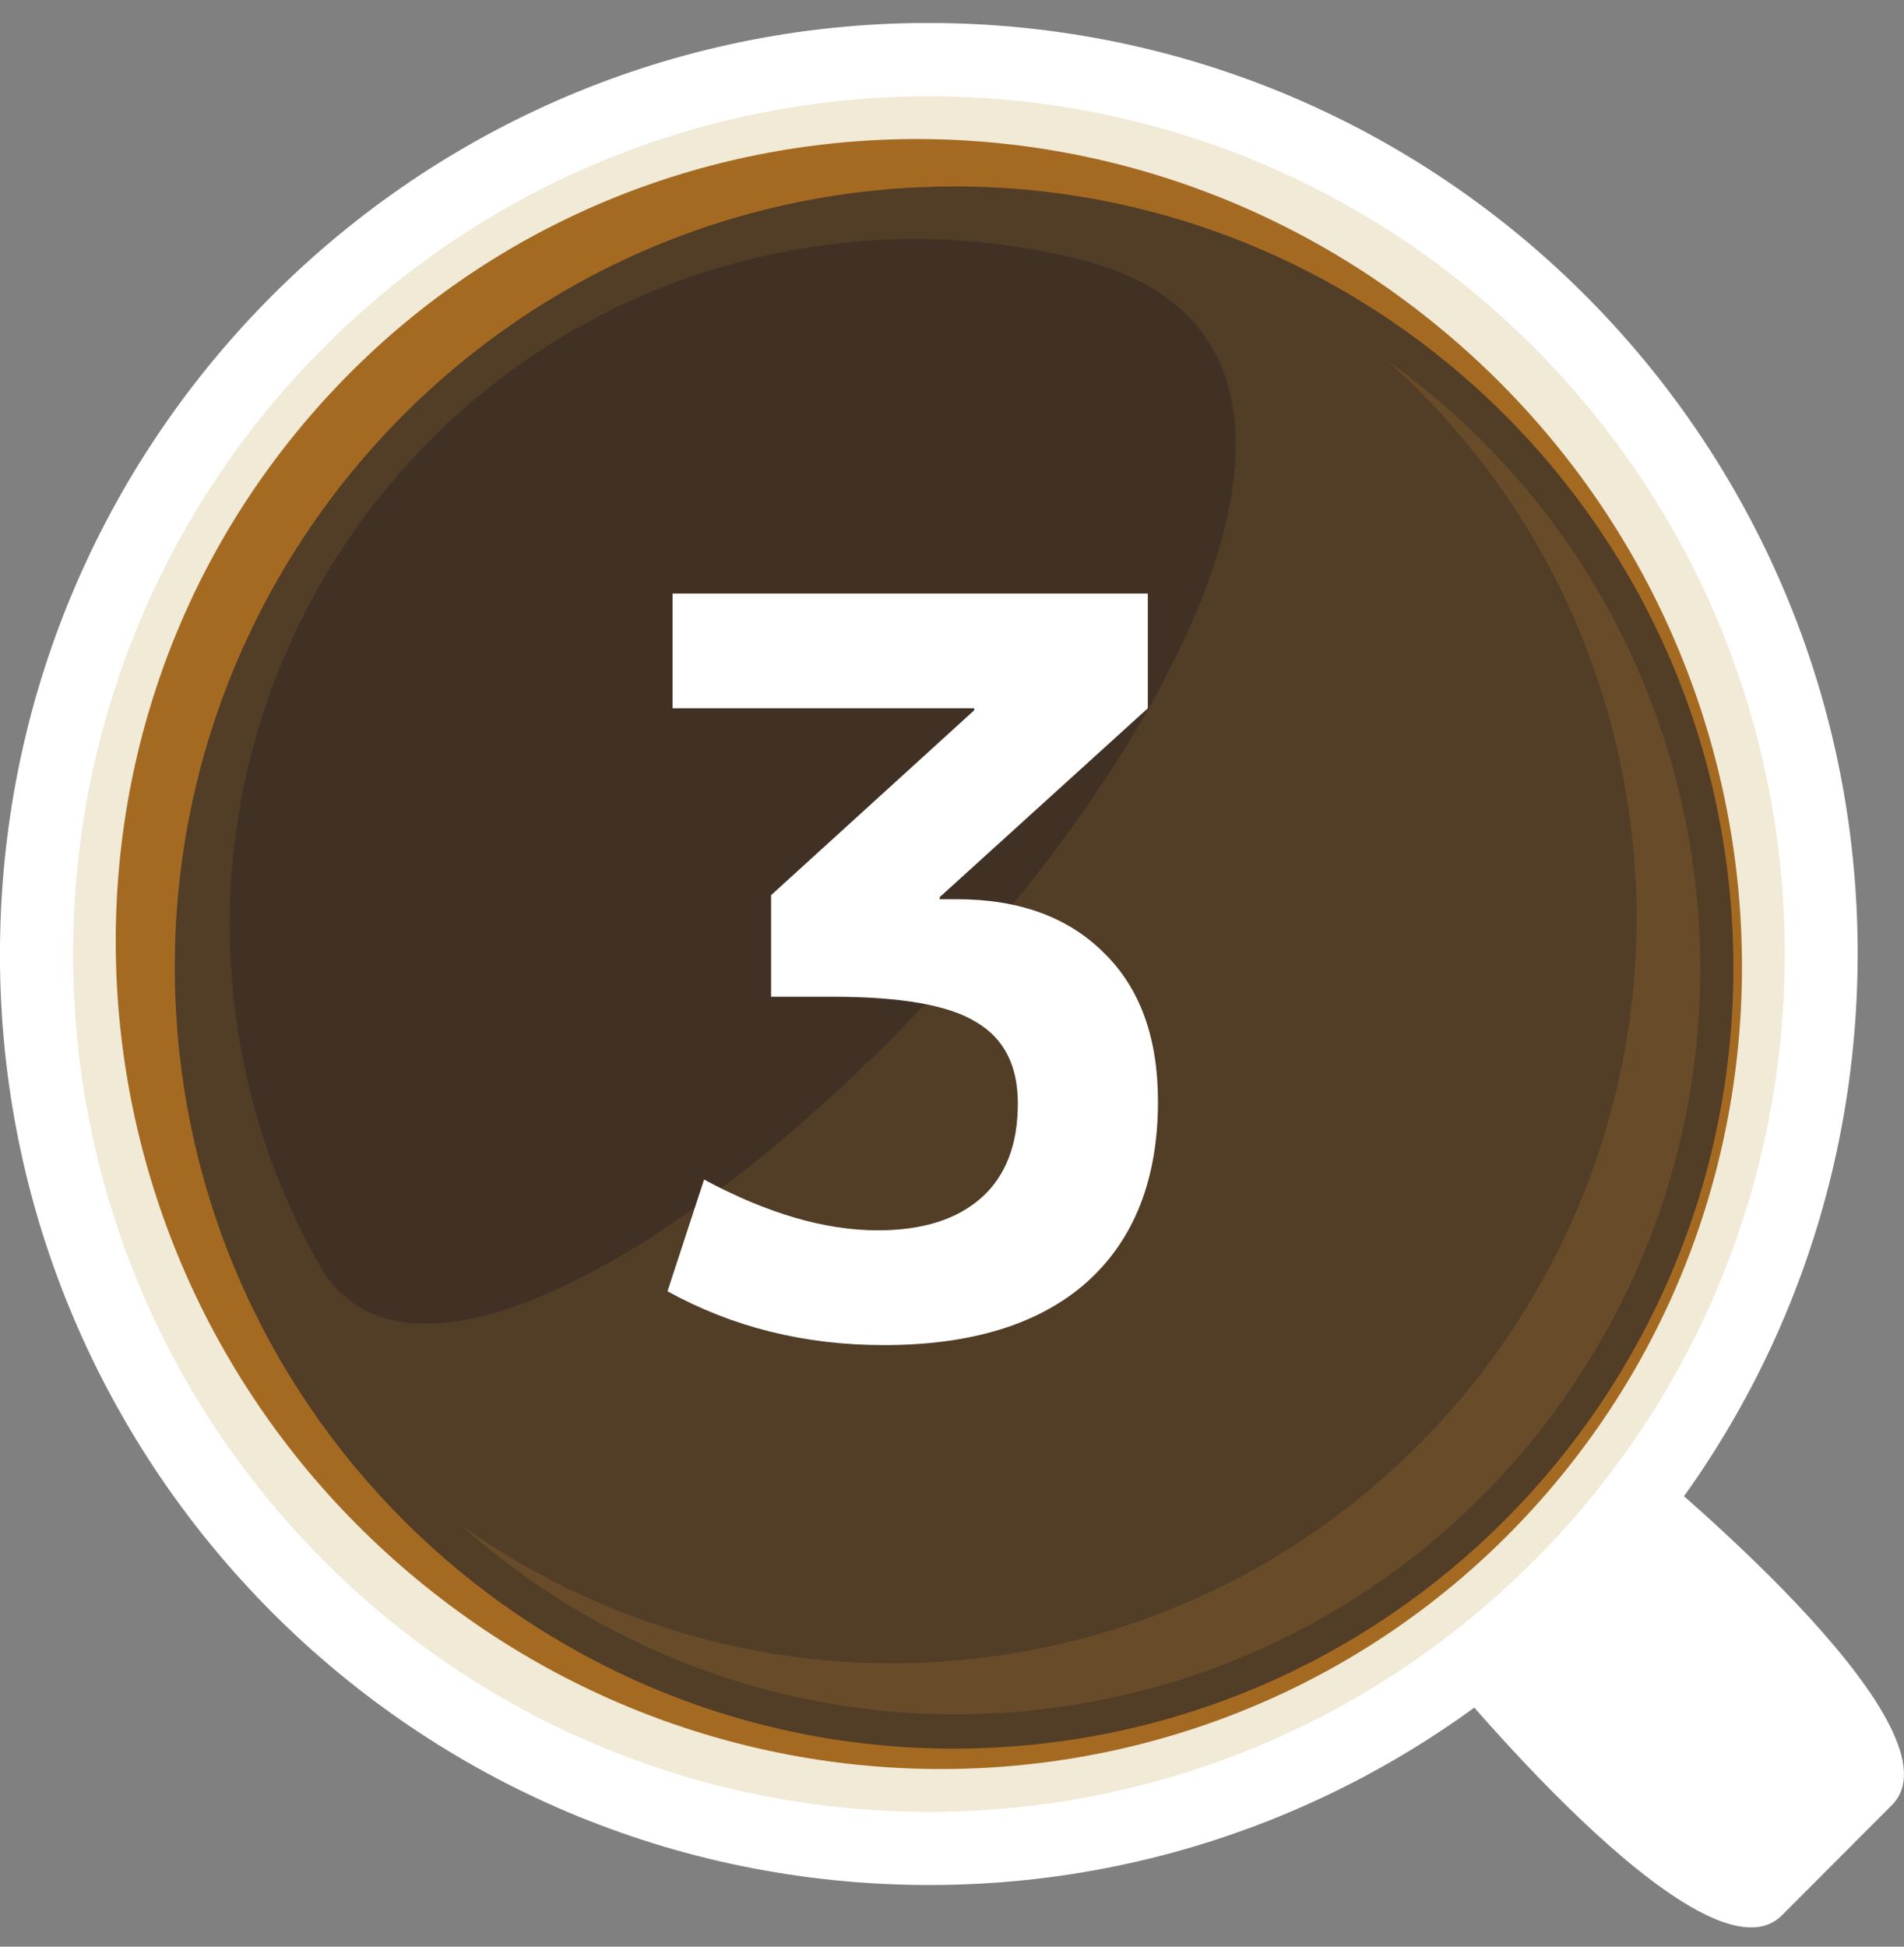
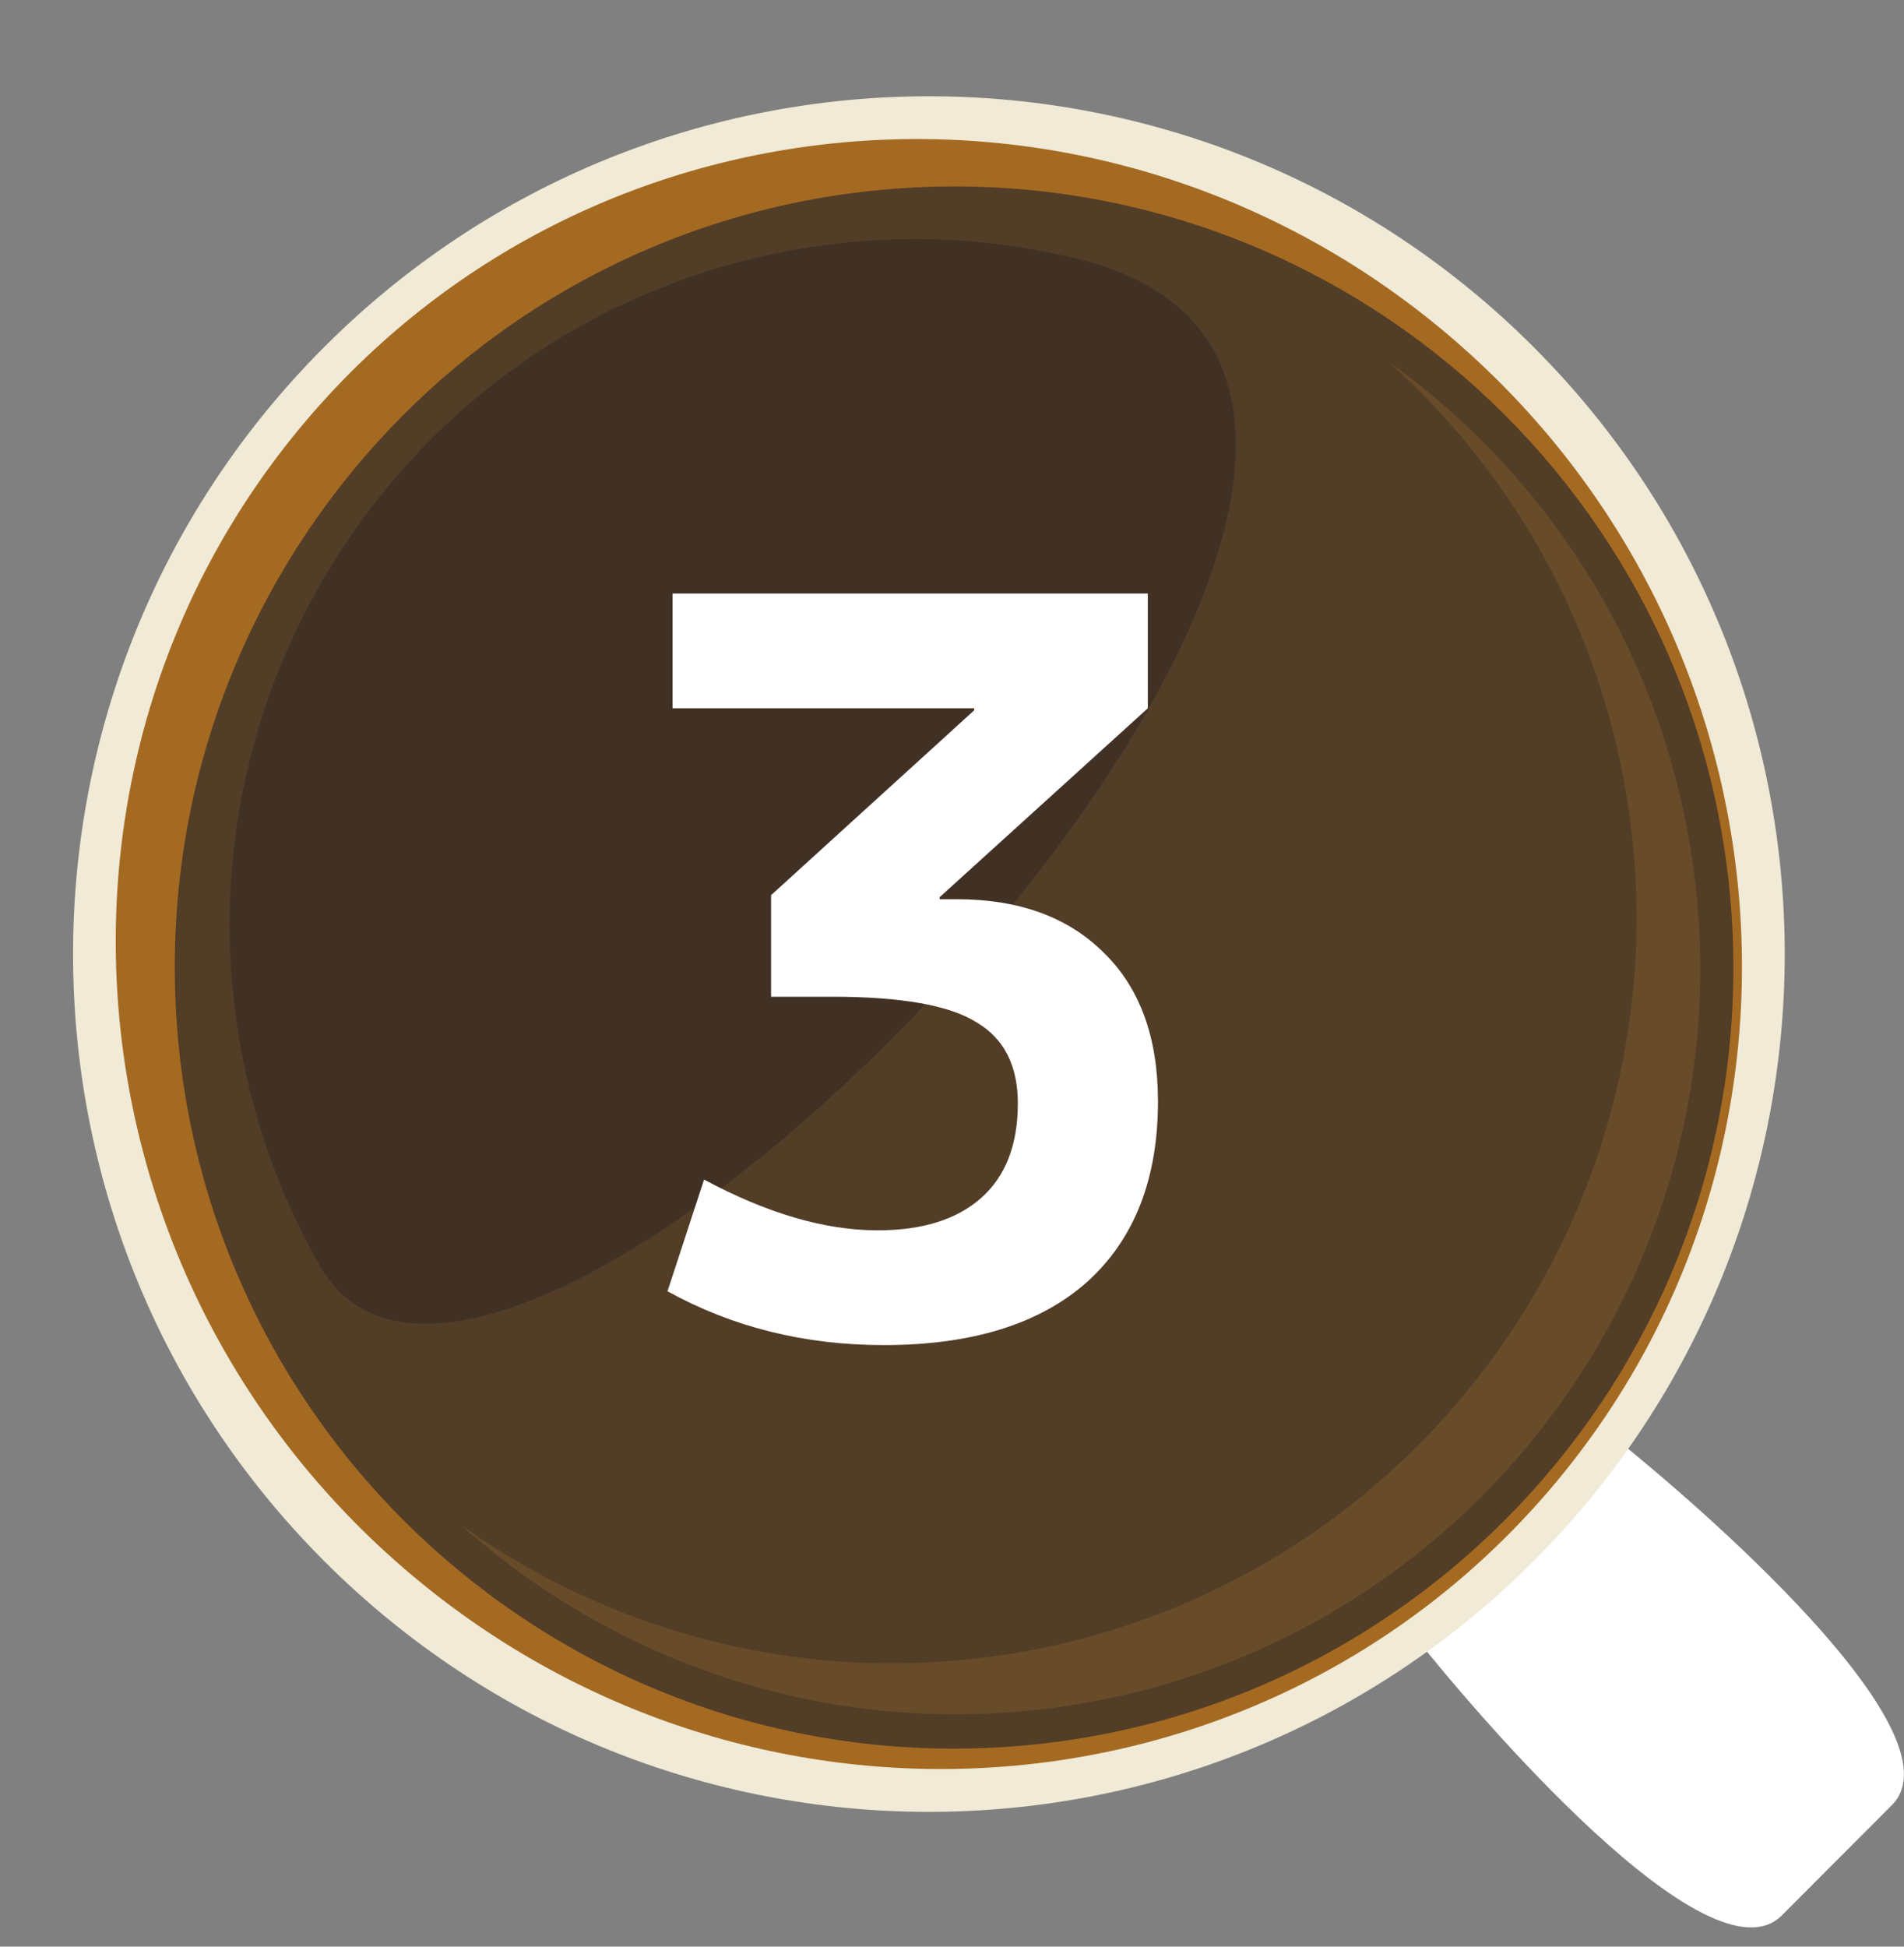
<svg xmlns="http://www.w3.org/2000/svg" width="45" height="46" viewBox="0 0 45 46" fill="none">
  <rect x="0" y="0" width="45" height="46" fill="#808080" stroke="none" />
  <g clip-path="url(#clip0_3_266)">
    <path fill-rule="evenodd" clip-rule="evenodd" d="M33.425 38.655C34.948 40.577 40.418 46.962 42.114 45.26L44.714 42.655C46.412 40.953 40.041 35.473 38.123 33.947C37.071 33.109 35.794 32.821 35.056 33.56L34.047 34.572L33.038 35.583C32.3 36.322 32.588 37.603 33.423 38.656L33.425 38.655Z" fill="white" />
-     <path d="M43.891 23.326C44.323 11.184 34.85 0.99 22.734 0.557C10.617 0.125 0.444 9.618 0.013 21.76C-0.419 33.903 9.054 44.097 21.171 44.529C33.287 44.962 43.46 35.469 43.891 23.326Z" fill="white" />
    <path d="M36.257 36.878C44.156 28.962 44.156 16.128 36.257 8.212C28.358 0.296 15.551 0.296 7.651 8.212C-0.248 16.128 -0.248 28.962 7.651 36.878C15.551 44.794 28.358 44.794 36.257 36.878Z" fill="#F0EAD6" />
    <path fill-rule="evenodd" clip-rule="evenodd" d="M34.4 8.061C42.486 15.072 43.469 27.24 36.595 35.239C29.721 43.237 17.593 44.037 9.506 37.026C1.42 30.016 0.437 17.848 7.311 9.851C14.185 1.852 26.314 1.051 34.4 8.061Z" fill="#A56A22" />
    <path d="M23.468 41.297C33.627 40.788 41.451 32.123 40.944 21.942C40.436 11.761 31.789 3.92 21.63 4.429C11.471 4.938 3.647 13.603 4.154 23.784C4.662 33.964 13.309 41.805 23.468 41.297Z" fill="#523D27" />
    <path fill-rule="evenodd" clip-rule="evenodd" d="M32.802 8.534C36.486 11.164 39.162 15.208 39.951 20.034C41.522 29.637 35.028 38.7 25.443 40.275C19.991 41.171 14.714 39.45 10.887 36.031C14.534 38.634 19.168 39.852 23.937 39.07C33.52 37.495 40.016 28.433 38.445 18.828C37.767 14.688 35.701 11.125 32.803 8.536L32.802 8.534Z" fill="#684C29" />
    <path fill-rule="evenodd" clip-rule="evenodd" d="M7.551 29.897C6.673 28.355 6.035 26.642 5.698 24.798C4.081 15.991 9.894 7.54 18.682 5.92C21.032 5.486 23.356 5.586 25.532 6.133C38.848 9.478 12.042 37.789 7.551 29.897Z" fill="#413125" />
  </g>
  <path d="M15.896 14.025H27.128V16.737L22.208 21.201V21.249H22.616C24.088 21.249 25.248 21.673 26.096 22.521C26.944 23.353 27.368 24.521 27.368 26.025C27.368 27.865 26.808 29.289 25.688 30.297C24.568 31.289 22.968 31.785 20.888 31.785C19.016 31.785 17.312 31.361 15.776 30.513L16.64 27.873C18.128 28.673 19.496 29.073 20.744 29.073C21.8 29.073 22.616 28.817 23.192 28.305C23.768 27.793 24.056 27.049 24.056 26.073C24.056 25.177 23.728 24.537 23.072 24.153C22.432 23.753 21.296 23.553 19.664 23.553H18.224V21.153L23.024 16.785V16.737H15.896V14.025Z" fill="white" />
  <defs>
    <clipPath id="clip0_3_266">
      <rect width="45" height="45" fill="white" transform="translate(0 0.545)" />
    </clipPath>
  </defs>
</svg>